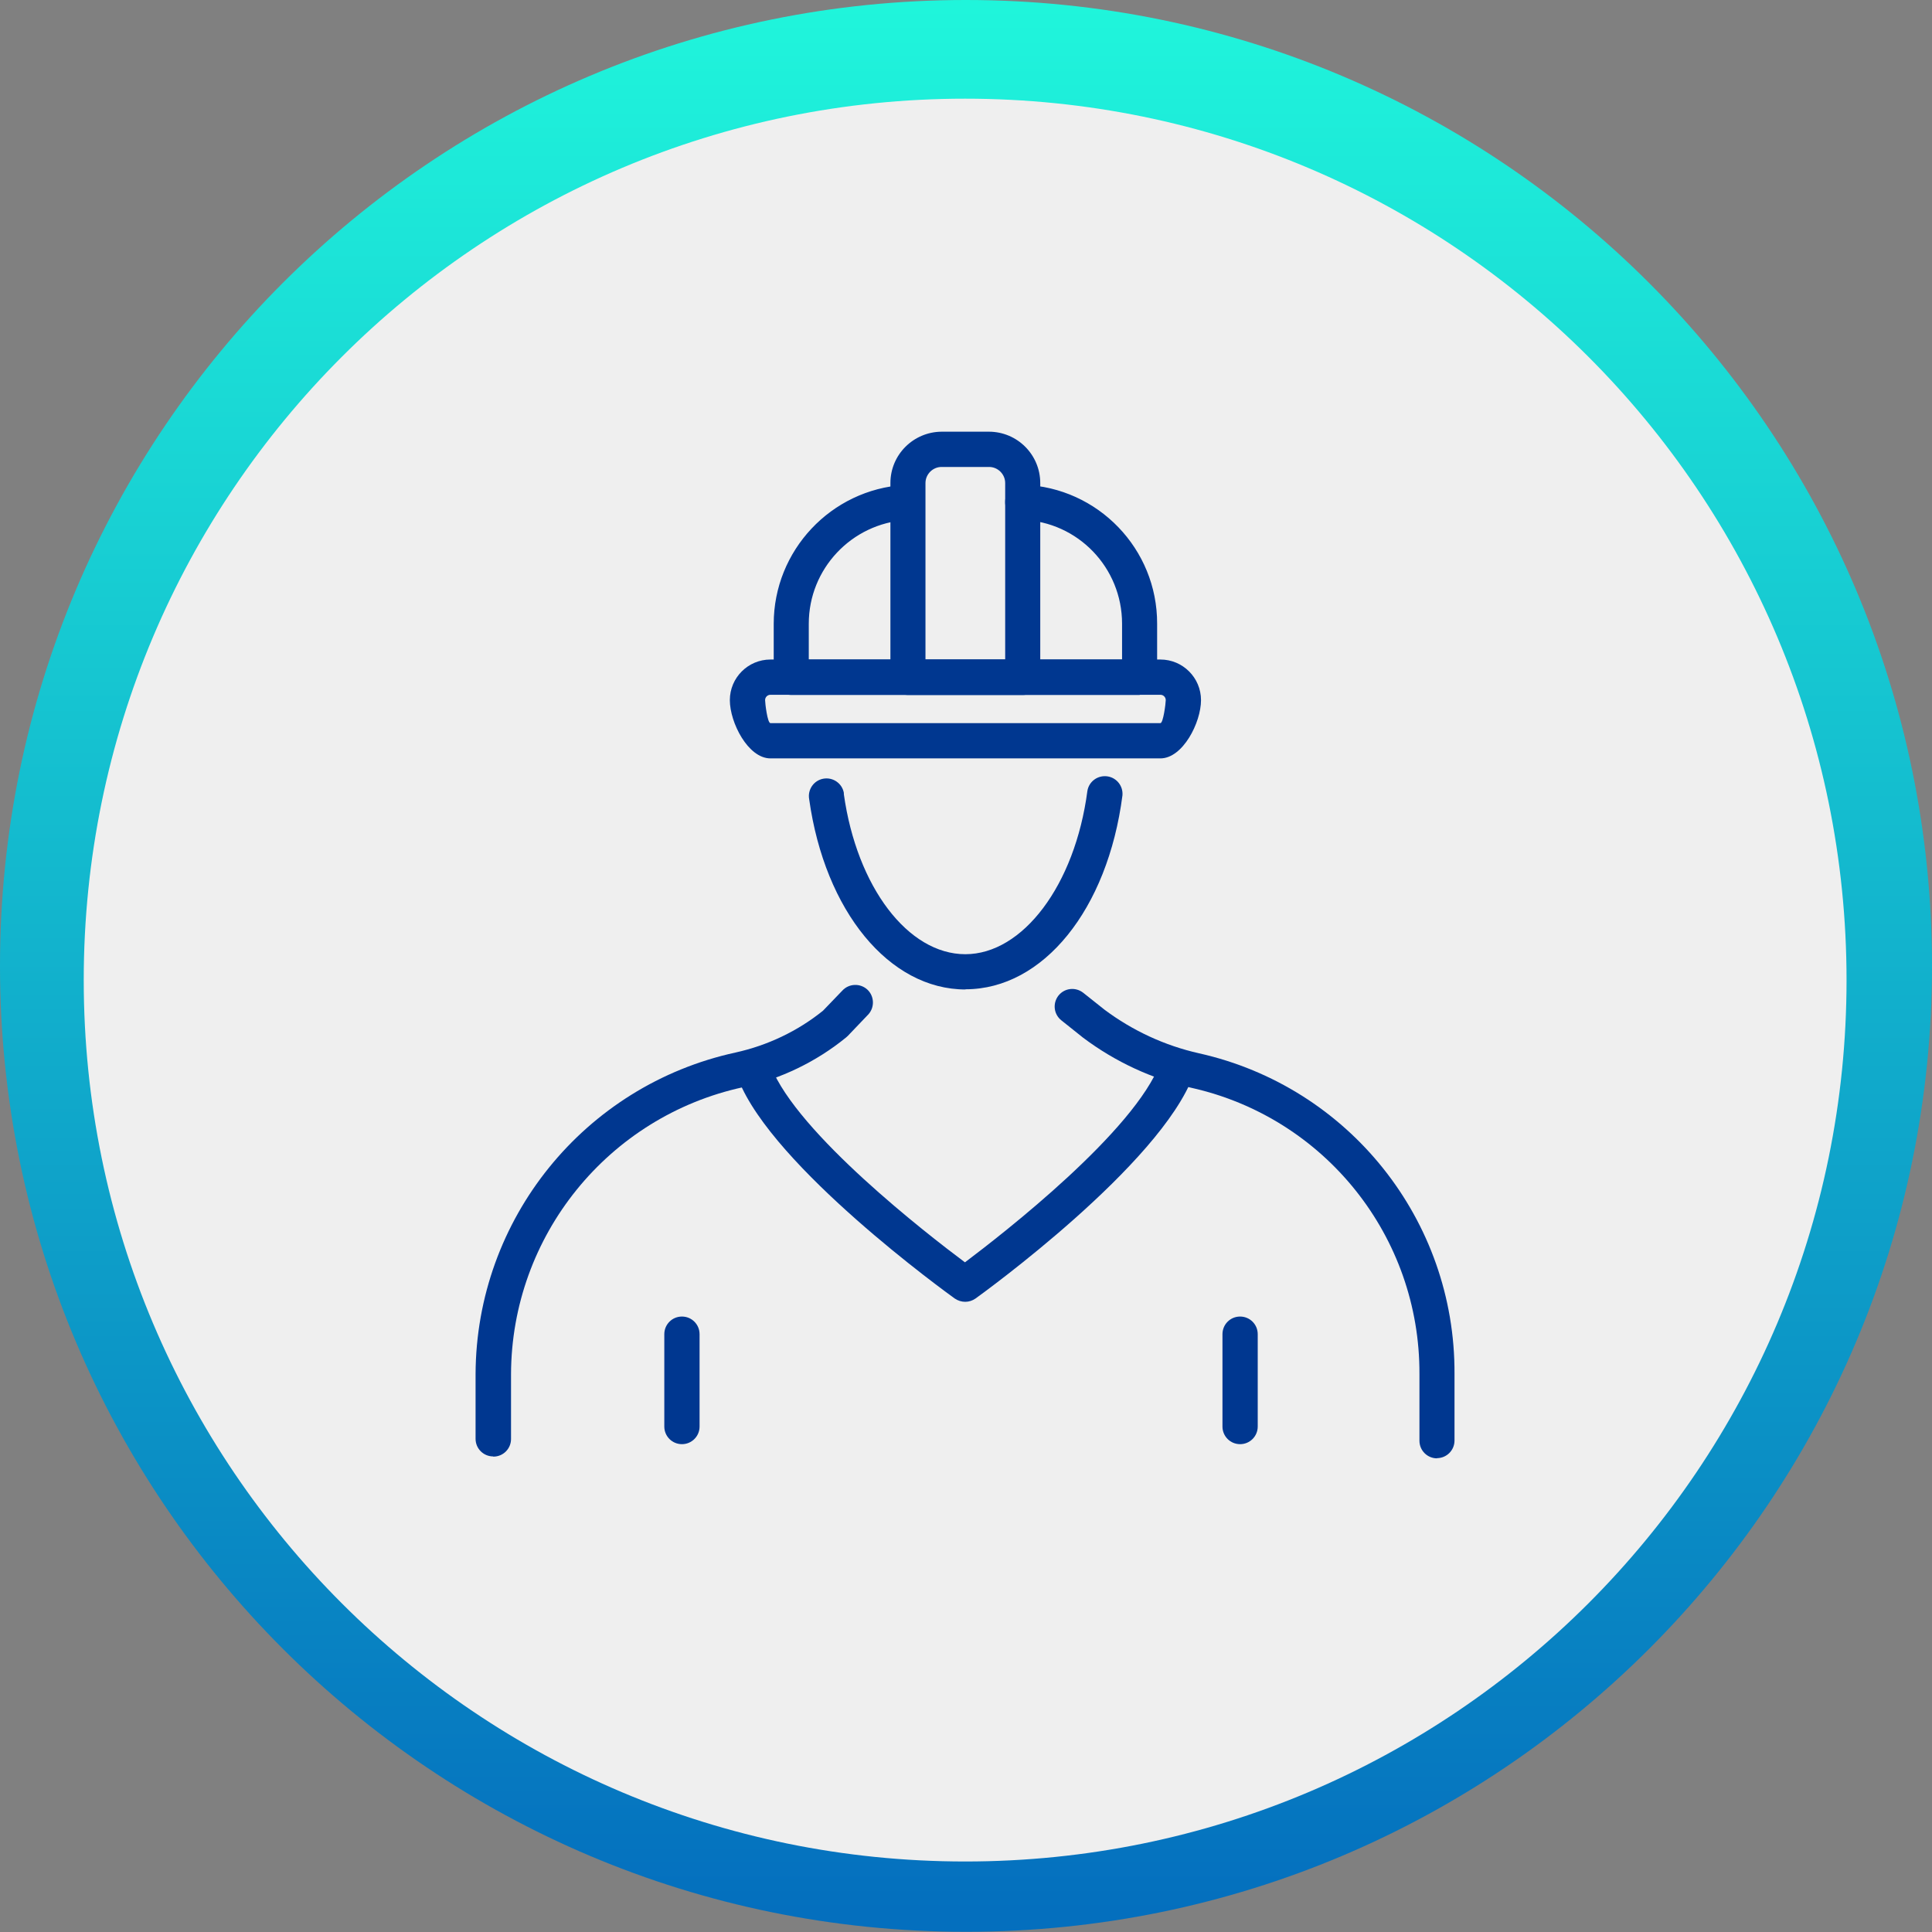
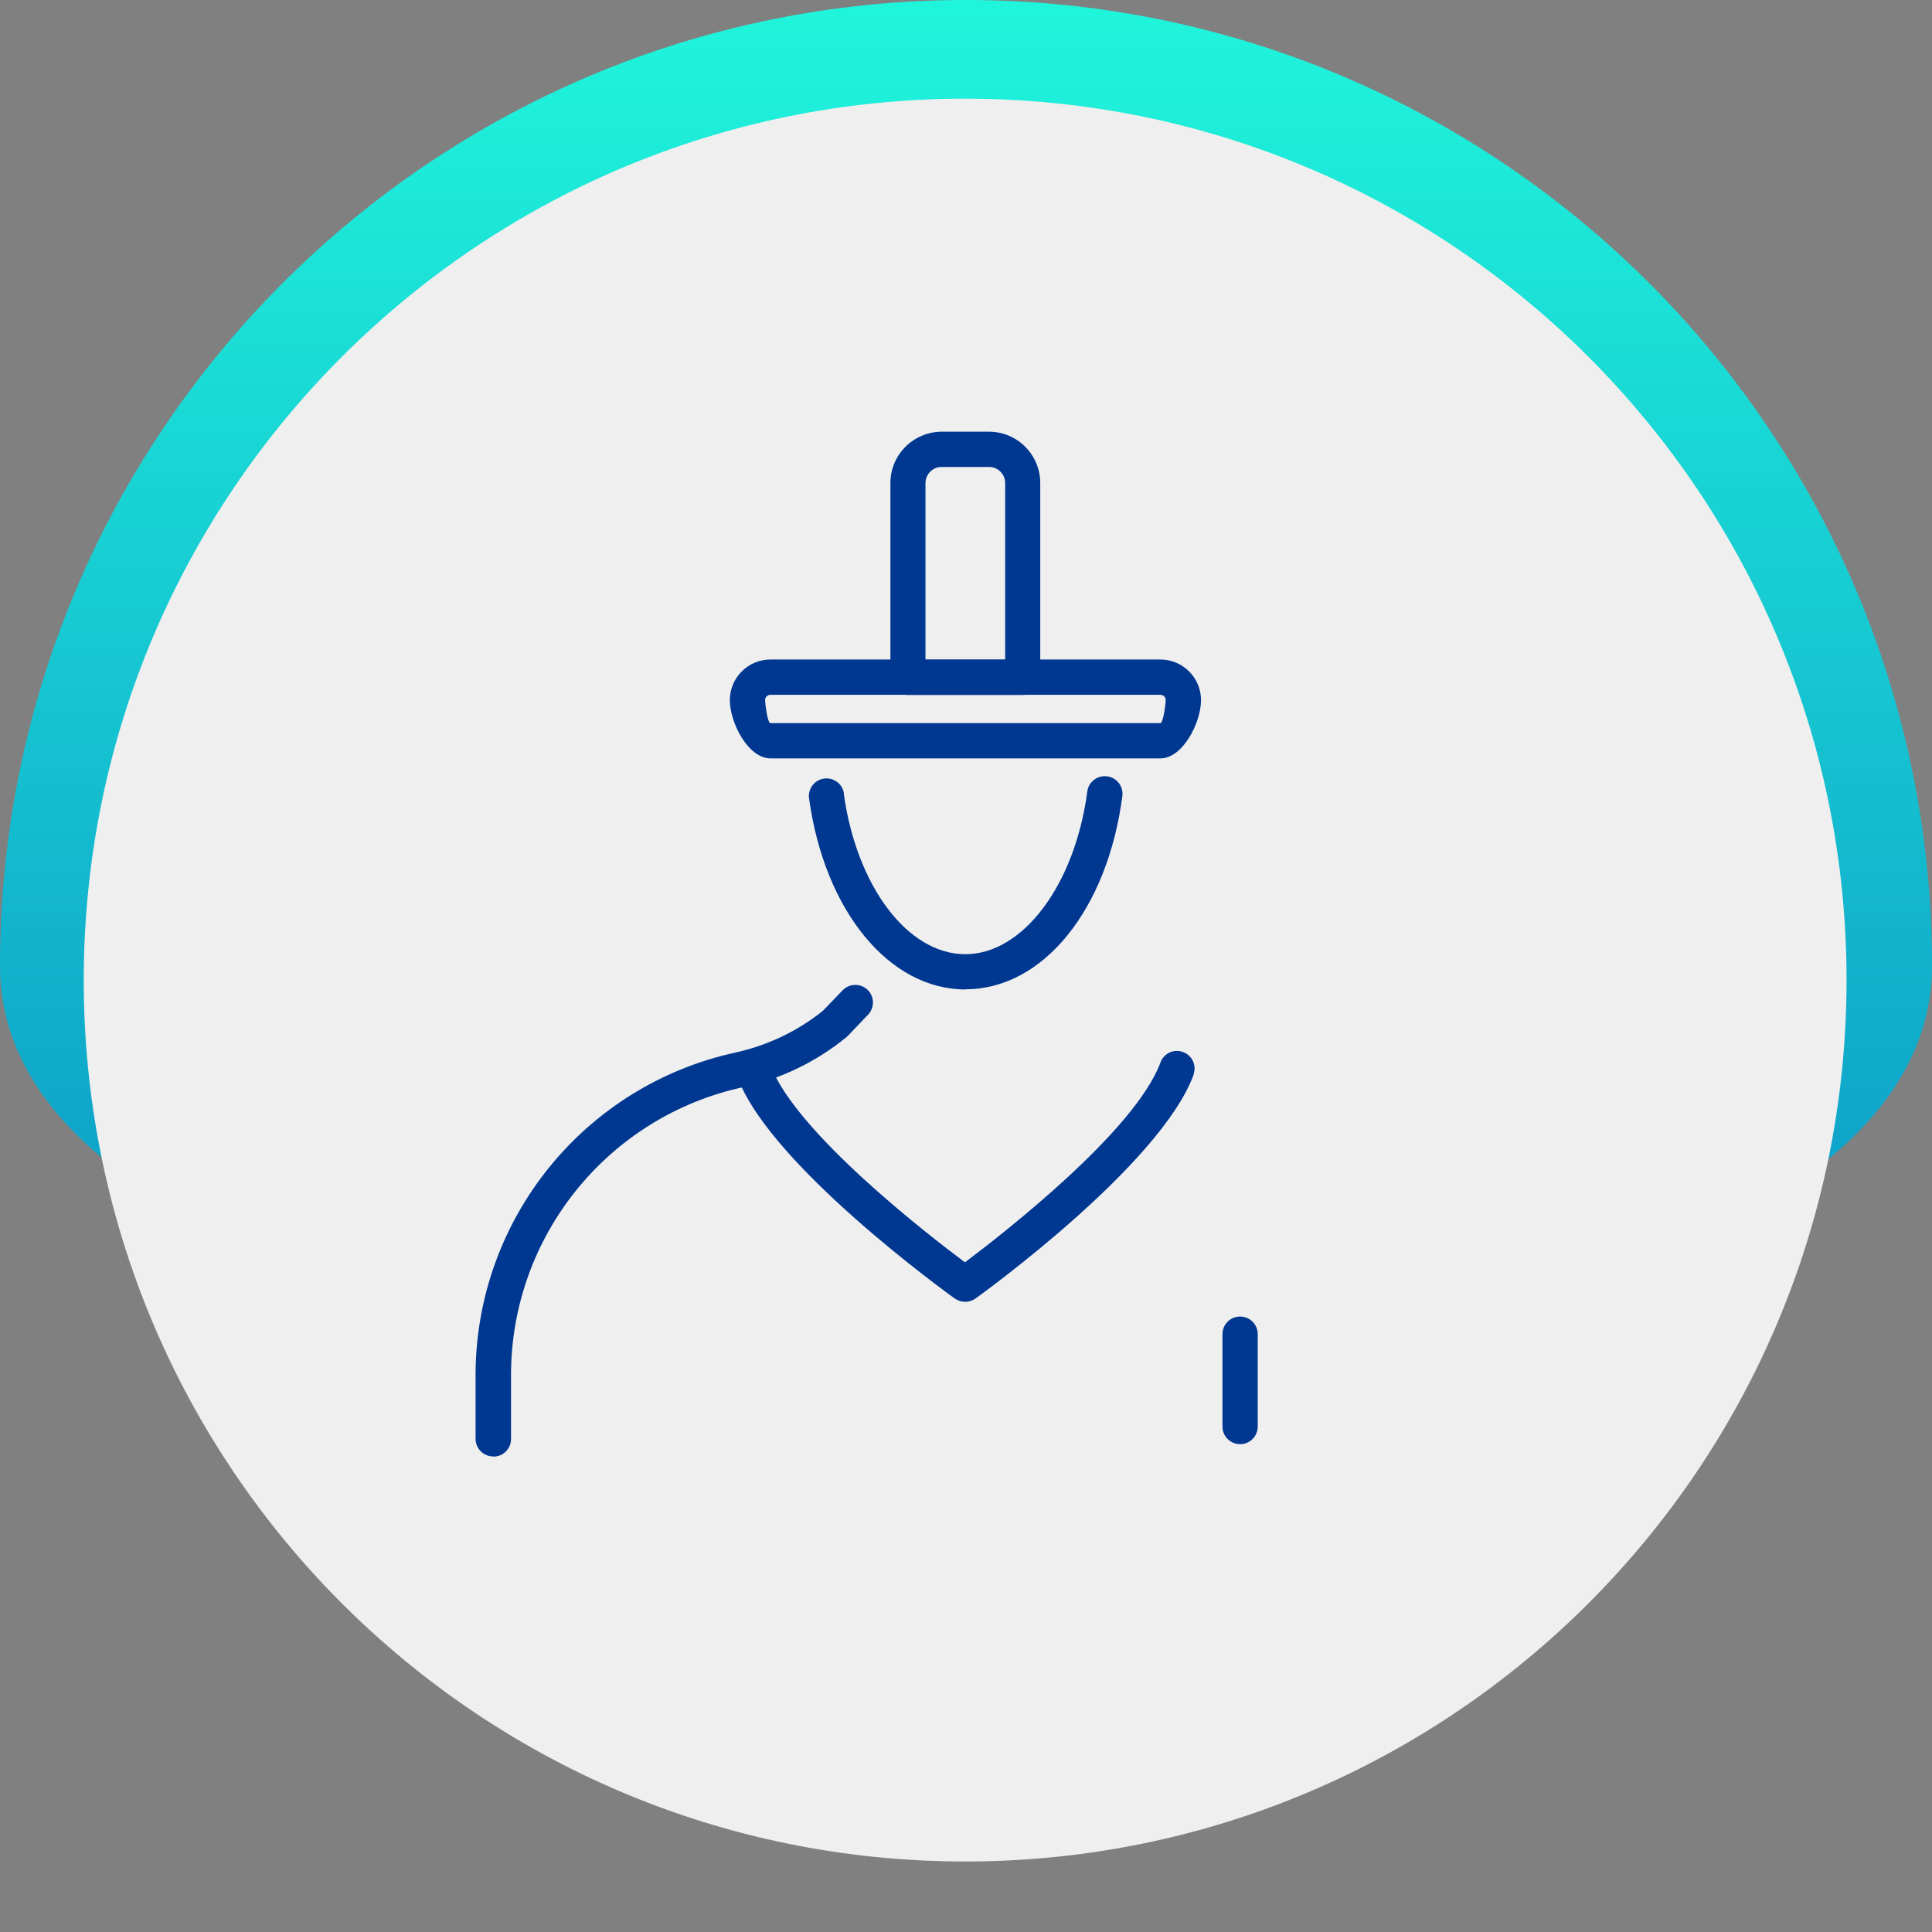
<svg xmlns="http://www.w3.org/2000/svg" id="Layer_2" data-name="Layer 2" viewBox="0 0 100.83 100.83">
  <rect x="0" y="0" width="100.83" height="100.83" fill="#808080" stroke="none" />
  <defs>
    <style>
      .cls-1 {
        fill: #efefef;
      }

      .cls-2 {
        fill: url(#linear-gradient);
      }

      .cls-3 {
        fill: #003790;
      }
    </style>
    <linearGradient id="linear-gradient" x1="-899.11" y1="587.31" x2="-899.11" y2="586.31" gradientTransform="translate(90706.36 59217.22) scale(100.83 -100.83)" gradientUnits="userSpaceOnUse">
      <stop offset="0" stop-color="#20f8dc" />
      <stop offset="1" stop-color="#046fbe" />
    </linearGradient>
  </defs>
  <g id="Layer_17" data-name="Layer 17">
    <g>
-       <path id="Path_111" data-name="Path 111" class="cls-2" d="M50.41,0C78.26,0,100.83,22.57,100.83,50.41s-22.57,50.41-50.41,50.41S0,78.26,0,50.41H0C0,22.57,22.56,0,50.4,0c0,0,0,0,.01,0Z" />
+       <path id="Path_111" data-name="Path 111" class="cls-2" d="M50.41,0C78.26,0,100.83,22.57,100.83,50.41S0,78.26,0,50.41H0C0,22.57,22.56,0,50.4,0c0,0,0,0,.01,0Z" />
      <path id="Path_154" data-name="Path 154" class="cls-1" d="M50.37,5.15c25.41,0,46,20.59,46,46s-20.59,46-46,46S4.37,76.56,4.37,51.15h0C4.37,25.74,24.96,5.15,50.37,5.15Z" />
      <g id="Group_87" data-name="Group 87">
        <path id="Path_155" data-name="Path 155" class="cls-3" d="M25.74,76.01c-.51,0-.92-.41-.92-.92h0v-3.38c.03-8.08,5.67-15.06,13.57-16.78,1.67-.37,3.23-1.11,4.56-2.18l1.01-1.05c.34-.37.92-.4,1.3-.06.37.34.4.92.06,1.3l-.03.03-1.05,1.1s-.06.05-.09.08c-1.56,1.27-3.41,2.16-5.37,2.59-7.05,1.53-12.09,7.77-12.11,14.98v3.38c0,.51-.41.92-.92.92h-.01Z" />
-         <path id="Path_156" data-name="Path 156" class="cls-3" d="M75,76.11c-.51,0-.92-.41-.92-.92v-3.48c.03-7.16-4.92-13.38-11.91-14.94-2.04-.46-3.96-1.35-5.64-2.61l-1.14-.91c-.4-.32-.46-.89-.15-1.29.32-.4.89-.46,1.29-.15l1.12.89c1.46,1.09,3.14,1.87,4.92,2.27,7.83,1.75,13.38,8.71,13.34,16.73v3.48c0,.51-.41.92-.92.92h.01Z" />
        <path id="Path_157" data-name="Path 157" class="cls-3" d="M50.37,67.94c-.19,0-.38-.06-.54-.17-.39-.28-9.49-6.85-11.29-11.42-.19-.47.03-1.01.5-1.2.47-.19,1.01.03,1.2.5v.02c1.38,3.49,8.15,8.74,10.12,10.21,1.98-1.49,8.87-6.84,10.2-10.42.17-.48.69-.73,1.17-.56s.73.69.56,1.17c0,0,0,.02,0,.03-1.74,4.7-10.99,11.39-11.38,11.67-.16.11-.34.17-.53.17Z" />
-         <path id="Path_158" data-name="Path 158" class="cls-3" d="M35.59,75.37c-.51,0-.92-.41-.92-.92v-4.82c0-.51.41-.92.92-.92s.92.41.92.92v4.82c0,.51-.41.92-.92.92Z" />
        <path id="Path_159" data-name="Path 159" class="cls-3" d="M64.72,75.37c-.51,0-.92-.41-.92-.92v-4.82c0-.51.41-.92.92-.92s.92.41.92.92v4.82c0,.51-.41.92-.92.92h0Z" />
        <path id="Path_160" data-name="Path 160" class="cls-3" d="M60.56,39.58h-20.35c-1.17,0-2.12-1.87-2.12-3.04s.95-2.12,2.12-2.12h20.35c1.17,0,2.12.95,2.12,2.12s-.95,3.04-2.12,3.04h0ZM40.21,36.26c-.15,0-.28.12-.28.28,0,.15.12,1.2.28,1.2h20.35c.15,0,.28-1.04.28-1.2,0-.15-.12-.28-.28-.28h-20.35Z" />
        <path id="Path_161" data-name="Path 161" class="cls-3" d="M53.38,36.27h-5.99c-.51,0-.92-.41-.92-.92h0v-10.14c0-1.48,1.2-2.67,2.67-2.68h2.47c1.48,0,2.68,1.2,2.68,2.68v10.14c0,.51-.41.92-.91.92ZM48.31,34.43h4.15v-9.22c0-.46-.38-.84-.84-.84h-2.48c-.46,0-.84.38-.84.84v9.22h0Z" />
-         <path id="Path_162" data-name="Path 162" class="cls-3" d="M59.48,36.27h-18.18c-.51,0-.92-.41-.92-.92h0v-2.79c0-3.83,2.99-7.01,6.81-7.25.51-.04.95.33.99.84s-.33.95-.84.99h-.04c-2.86.18-5.09,2.55-5.09,5.41v1.87h16.35v-1.87c0-2.92-2.3-5.32-5.22-5.42-.51-.02-.9-.45-.88-.95h0c0-.5.43-.9.93-.88h.02c3.9.14,6.99,3.35,6.98,7.25v2.79c0,.51-.41.92-.91.92h0Z" />
        <path id="Path_163" data-name="Path 163" class="cls-3" d="M50.39,51.64c-3.98,0-7.34-4.08-8.16-9.93-.09-.5.24-.98.74-1.07s.98.24,1.07.74c0,.02,0,.05,0,.07.68,4.84,3.35,8.35,6.34,8.35s5.72-3.59,6.37-8.52c.08-.5.55-.84,1.06-.76.48.08.81.51.77.99-.77,5.96-4.14,10.12-8.19,10.12h-.01Z" />
      </g>
    </g>
  </g>
</svg>